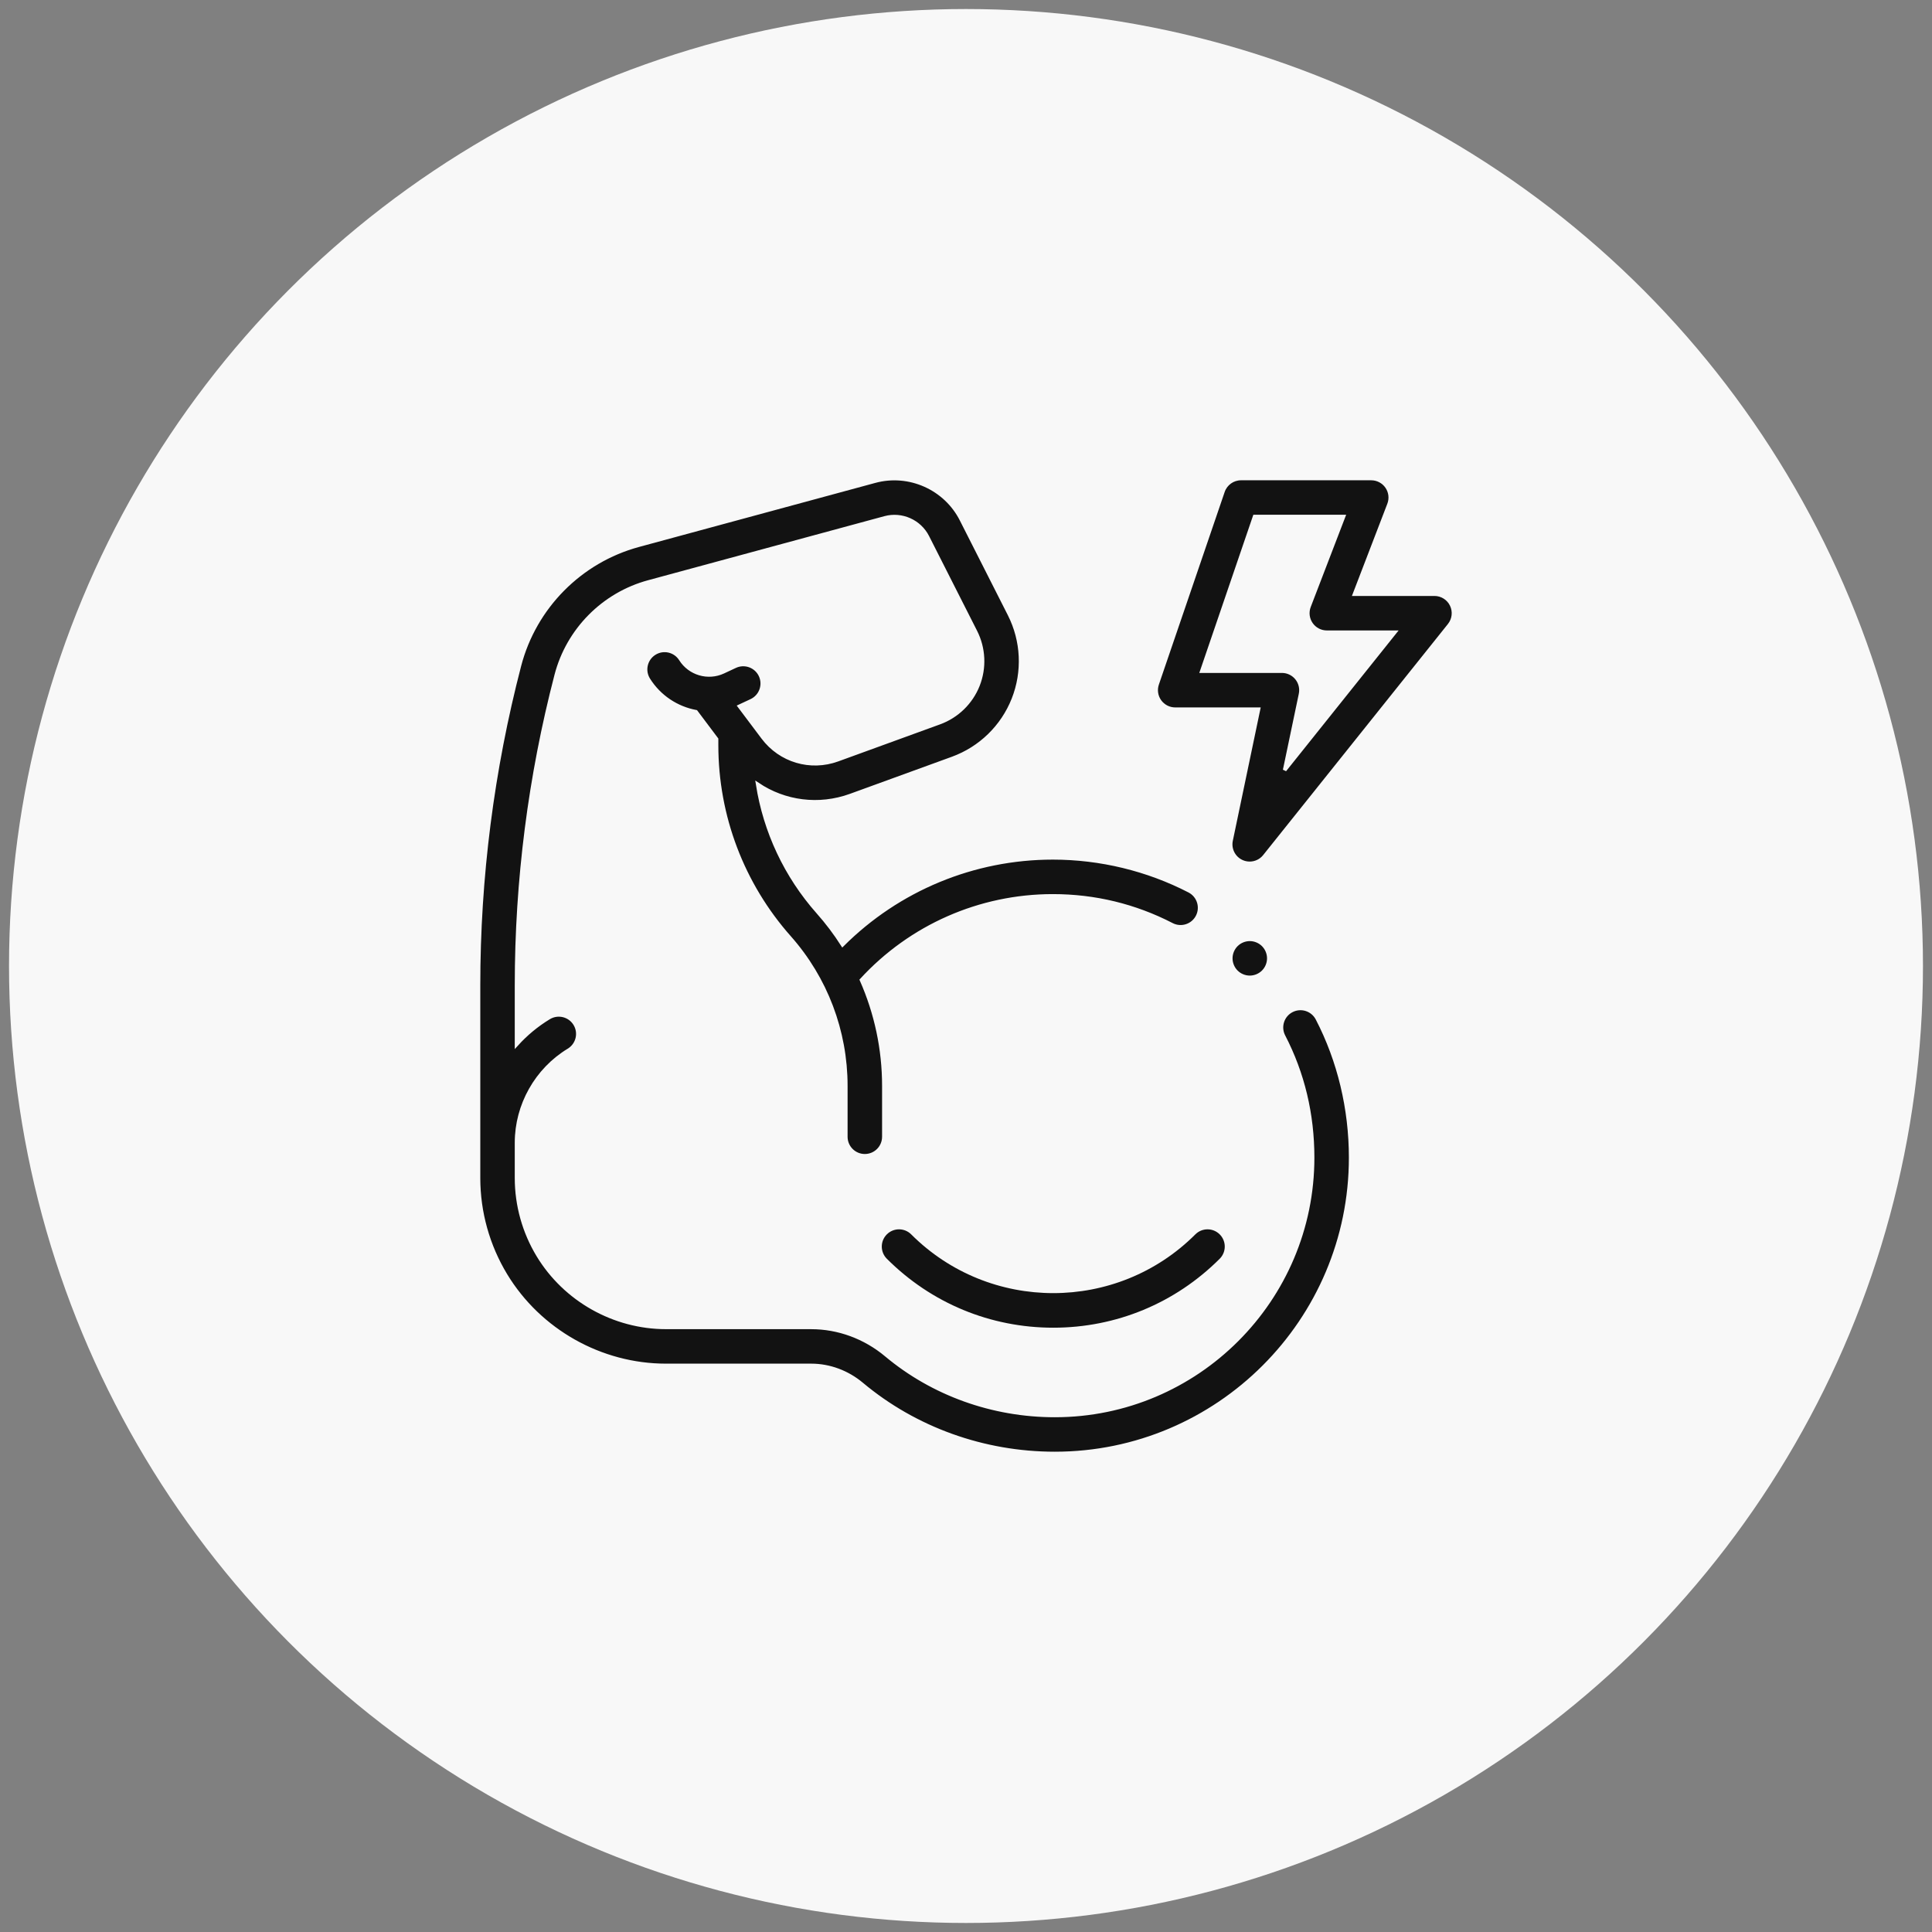
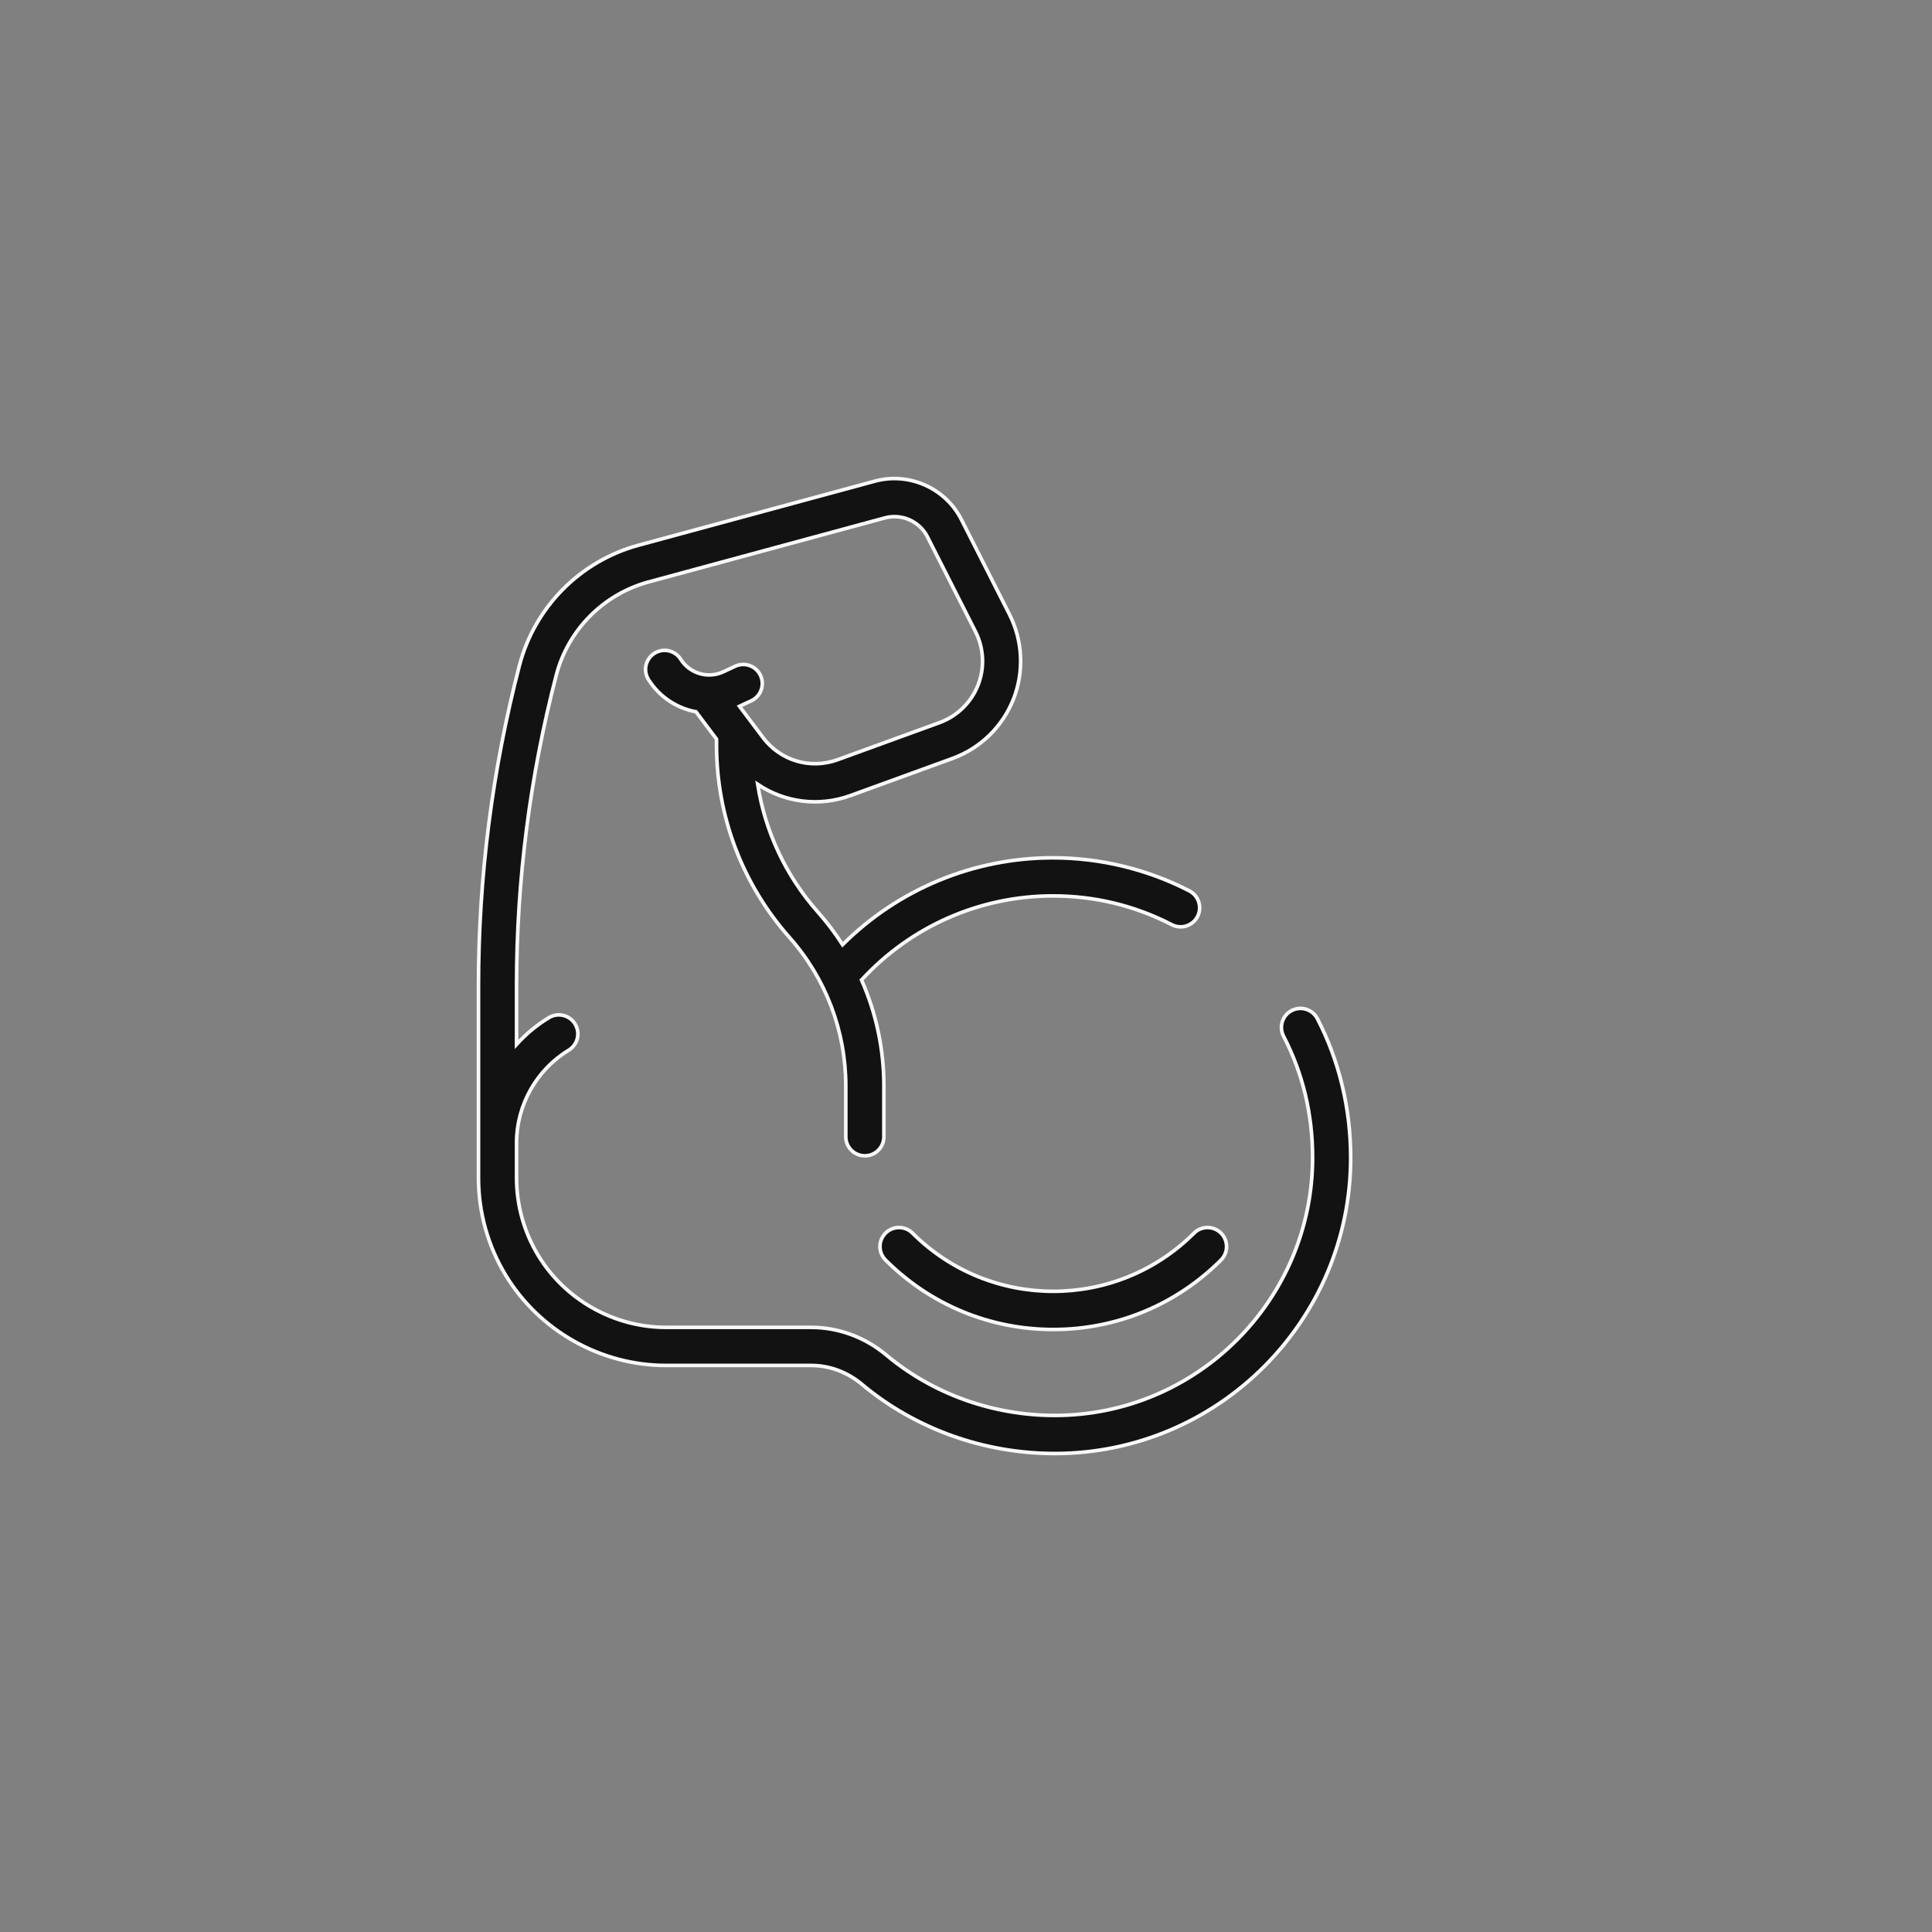
<svg xmlns="http://www.w3.org/2000/svg" width="107" height="107" viewBox="0 0 107 107" fill="none">
  <rect x="0" y="0" width="107" height="107" fill="#808080" stroke="none" />
-   <circle cx="53.5" cy="53.5" r="53" fill="#F8F8F8" />
  <path d="M71.538 55.967C71.021 56.235 70.82 56.872 71.088 57.389C72.154 59.445 72.695 61.707 72.695 64.114C72.695 71.986 66.291 78.391 58.418 78.391C54.977 78.391 51.661 77.201 49.081 75.041C47.904 74.056 46.43 73.514 44.931 73.514L36.883 73.513C34.008 73.513 31.297 71.986 29.807 69.528C29.024 68.234 28.609 66.752 28.609 65.24V63.287C28.609 61.206 29.715 59.242 31.495 58.164C31.993 57.862 32.153 57.214 31.851 56.715C31.549 56.217 30.9 56.058 30.402 56.36C29.729 56.768 29.127 57.269 28.609 57.842V54.574C28.609 48.78 29.349 42.999 30.808 37.392C31.46 34.886 33.417 32.909 35.916 32.232L49.007 28.683C49.938 28.431 50.93 28.872 51.365 29.732L54.025 34.981C54.493 35.905 54.543 36.987 54.163 37.95C53.782 38.912 53.006 39.667 52.033 40.022L46.391 42.075C44.882 42.624 43.221 42.131 42.257 40.848L40.955 39.116L41.61 38.81C42.138 38.563 42.365 37.935 42.119 37.407C41.872 36.88 41.244 36.653 40.717 36.899L40.06 37.206C39.213 37.602 38.198 37.304 37.7 36.512C37.39 36.019 36.739 35.87 36.246 36.181C35.753 36.491 35.604 37.142 35.914 37.635C36.522 38.602 37.49 39.224 38.546 39.421L39.684 40.935V41.274C39.684 45.2 41.118 48.979 43.722 51.916C45.734 54.185 46.842 57.105 46.842 60.137V62.957C46.842 63.54 47.315 64.012 47.897 64.012C48.48 64.012 48.952 63.54 48.952 62.957V60.137C48.952 58.1 48.523 56.106 47.714 54.274C50.438 51.309 54.267 49.618 58.309 49.618C60.633 49.618 62.851 50.155 64.901 51.213C65.418 51.481 66.055 51.278 66.322 50.76C66.589 50.243 66.386 49.606 65.869 49.339C63.55 48.141 60.936 47.508 58.309 47.508C53.919 47.508 49.747 49.247 46.664 52.32C46.26 51.688 45.805 51.085 45.301 50.517C43.523 48.511 42.373 46.054 41.962 43.438C43.448 44.439 45.346 44.7 47.112 44.057L52.755 42.004C54.294 41.443 55.523 40.248 56.125 38.725C56.727 37.201 56.647 35.489 55.907 34.028L53.247 28.779C52.362 27.031 50.347 26.135 48.456 26.647L35.364 30.196C32.136 31.071 29.608 33.625 28.766 36.861C27.262 42.641 26.5 48.601 26.5 54.574V65.24C26.5 67.137 27.02 68.998 28.003 70.621C29.873 73.706 33.275 75.623 36.883 75.623L44.931 75.623C45.936 75.623 46.929 75.991 47.727 76.659C50.686 79.136 54.483 80.5 58.418 80.5C67.454 80.5 74.805 73.149 74.805 64.114C74.805 61.404 74.167 58.743 72.96 56.417C72.692 55.901 72.056 55.699 71.538 55.967Z" fill="#121212" stroke="#F8F8F8" stroke-width="0.2" />
  <path d="M50.536 68.293C50.124 67.881 49.457 67.881 49.045 68.293C48.633 68.704 48.633 69.372 49.045 69.784C51.526 72.265 54.825 73.632 58.334 73.632C61.842 73.632 65.141 72.265 67.622 69.784C68.034 69.372 68.034 68.704 67.622 68.293C67.21 67.881 66.543 67.881 66.131 68.293C61.831 72.592 54.836 72.592 50.536 68.293Z" fill="#121212" stroke="#F8F8F8" stroke-width="0.2" />
-   <path d="M80.396 33.504C80.22 33.139 79.851 32.906 79.445 32.906H75.018L76.928 27.933C77.053 27.609 77.01 27.244 76.813 26.957C76.616 26.671 76.291 26.5 75.944 26.5H68.73C68.279 26.5 67.878 26.787 67.732 27.214L64.087 37.883C63.977 38.205 64.029 38.56 64.227 38.837C64.425 39.114 64.745 39.279 65.085 39.279H69.699L68.179 46.546C68.079 47.023 68.32 47.508 68.762 47.716C68.906 47.784 69.059 47.816 69.211 47.816C69.524 47.816 69.83 47.677 70.035 47.42L80.269 34.62C80.522 34.303 80.572 33.869 80.396 33.504ZM71.149 42.649L72.03 38.44C72.095 38.129 72.016 37.805 71.816 37.559C71.616 37.312 71.315 37.169 70.998 37.169H66.56L69.485 28.609H74.409L72.498 33.583C72.374 33.907 72.417 34.272 72.614 34.558C72.81 34.845 73.135 35.016 73.483 35.016H77.252L71.149 42.649Z" fill="#121212" stroke="#F8F8F8" stroke-width="0.2" />
-   <path d="M69.963 53.822C70.159 53.626 70.272 53.353 70.272 53.076C70.272 52.798 70.159 52.527 69.963 52.33C69.766 52.134 69.494 52.021 69.217 52.021C68.939 52.021 68.667 52.134 68.471 52.33C68.275 52.527 68.162 52.798 68.162 53.076C68.162 53.353 68.275 53.626 68.471 53.822C68.667 54.018 68.939 54.131 69.217 54.131C69.494 54.131 69.766 54.018 69.963 53.822Z" fill="#121212" stroke="#F8F8F8" stroke-width="0.2" />
</svg>